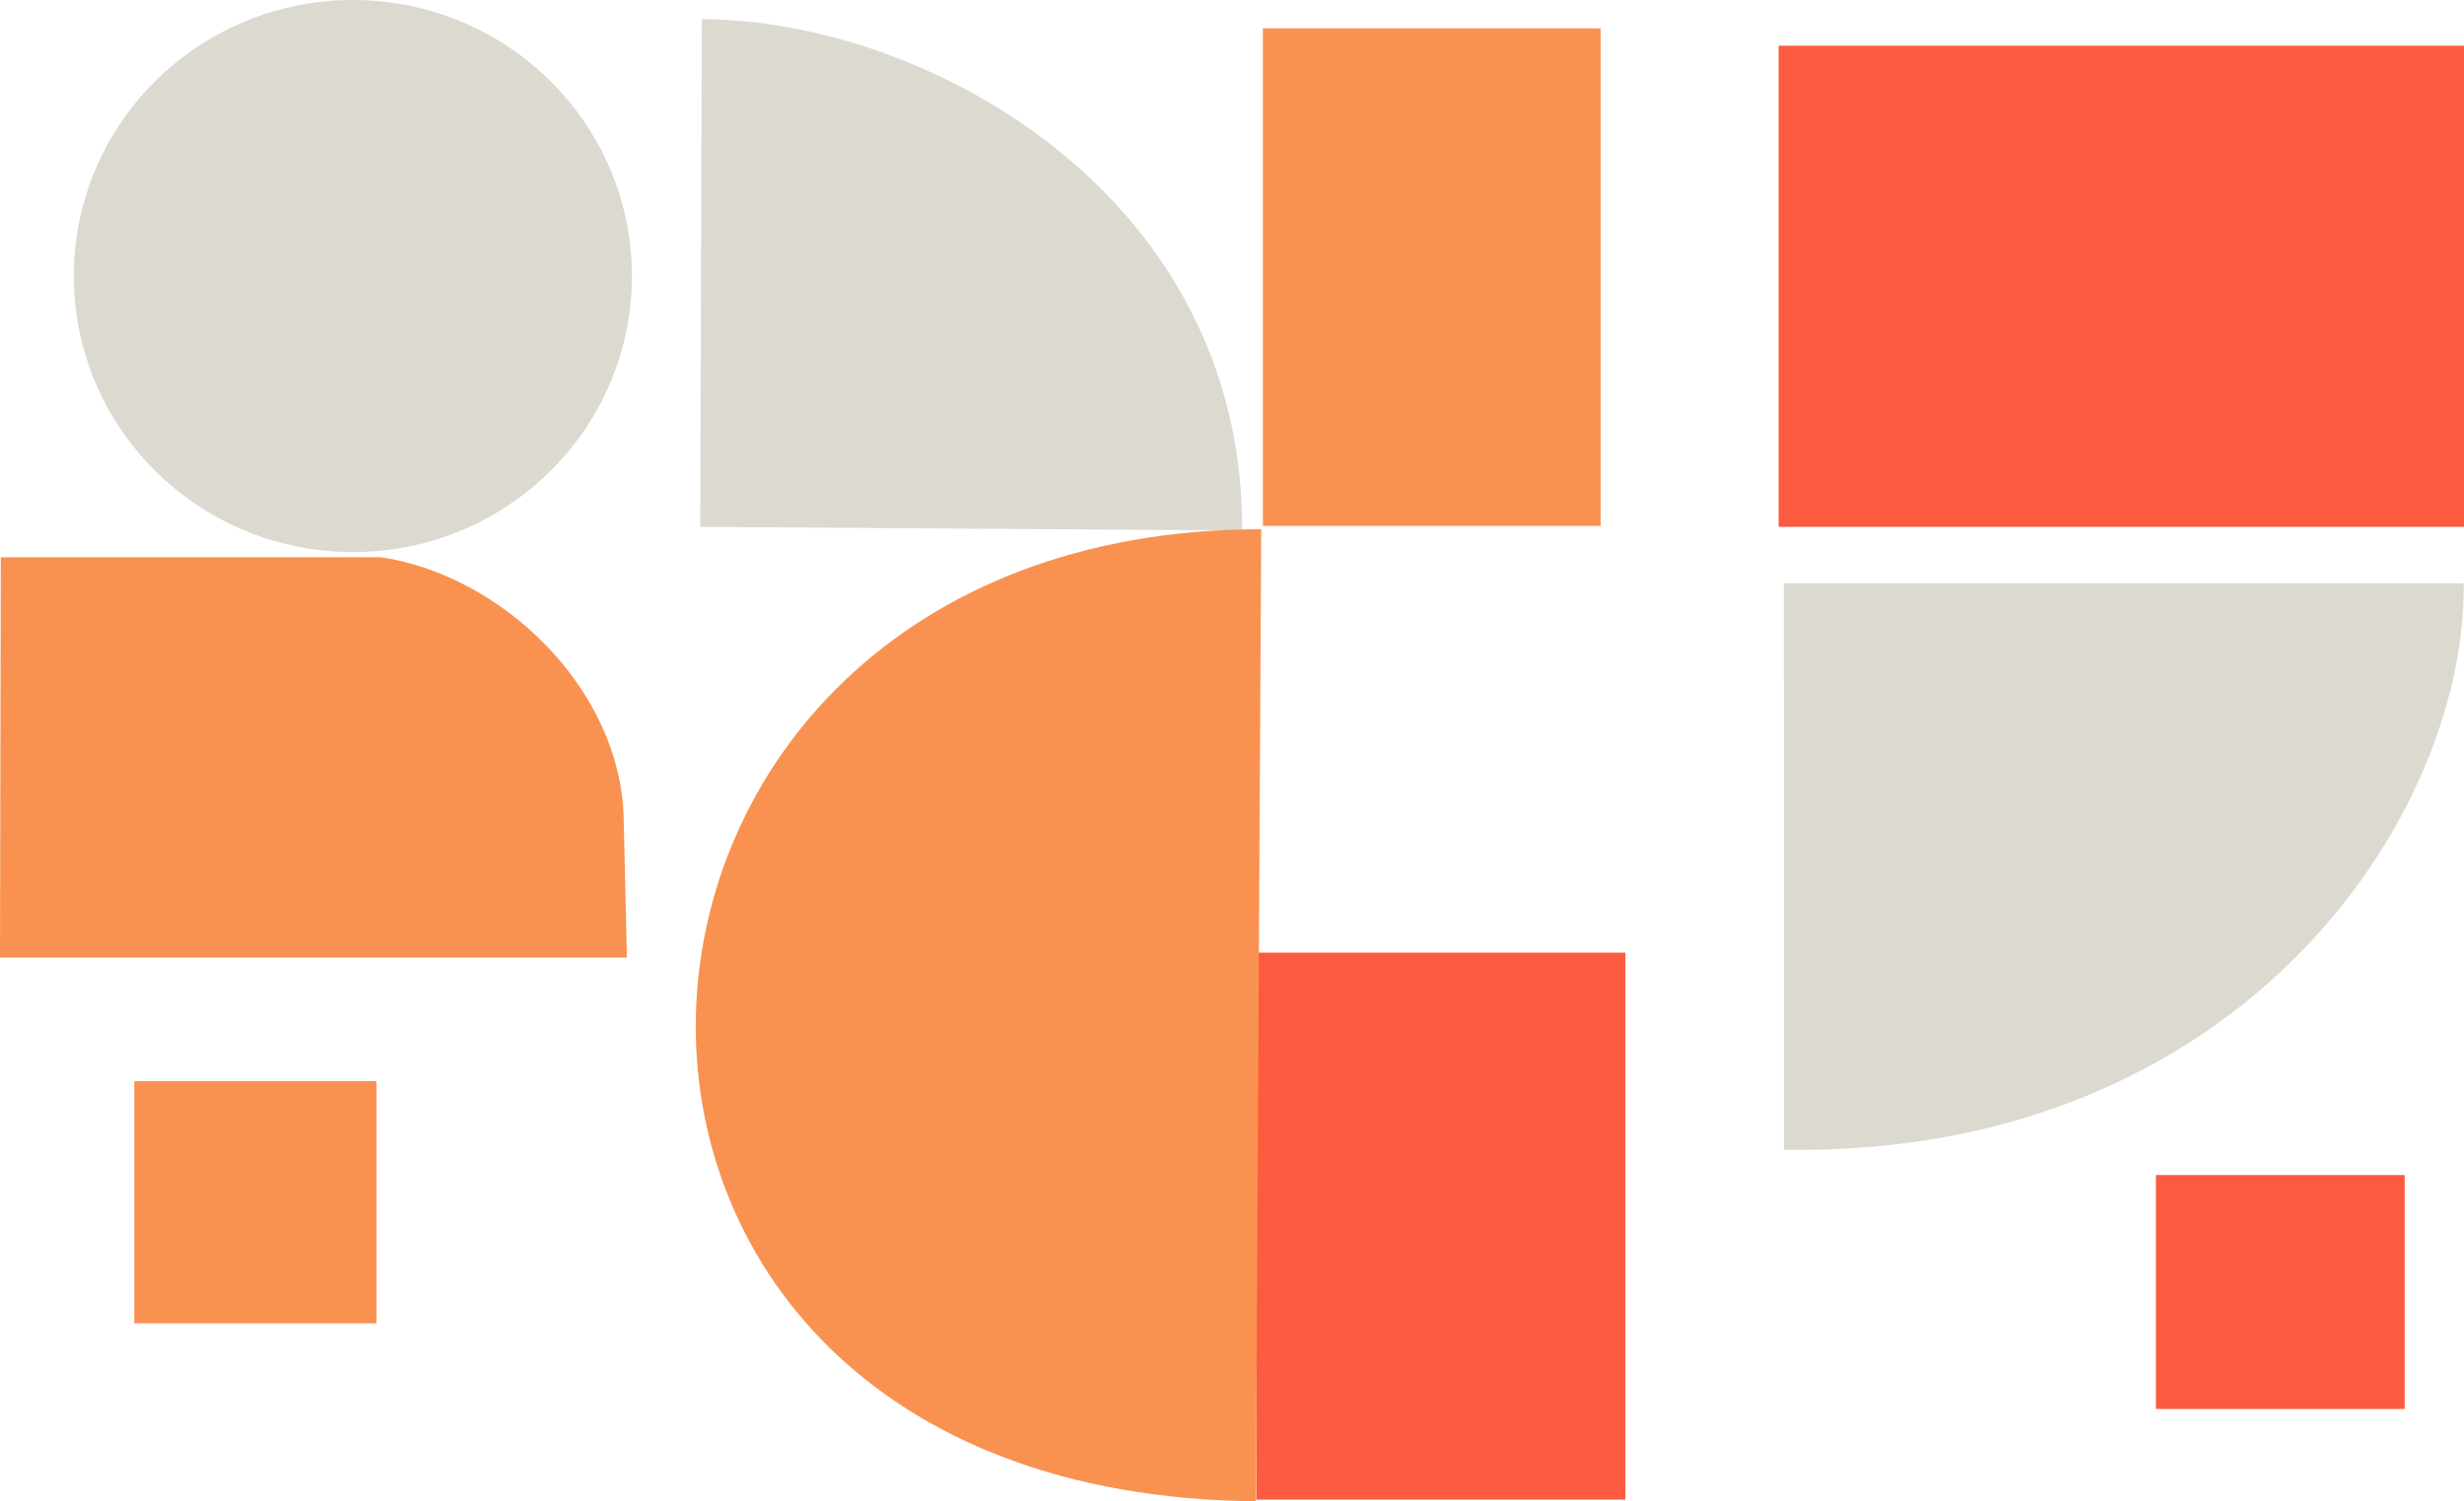
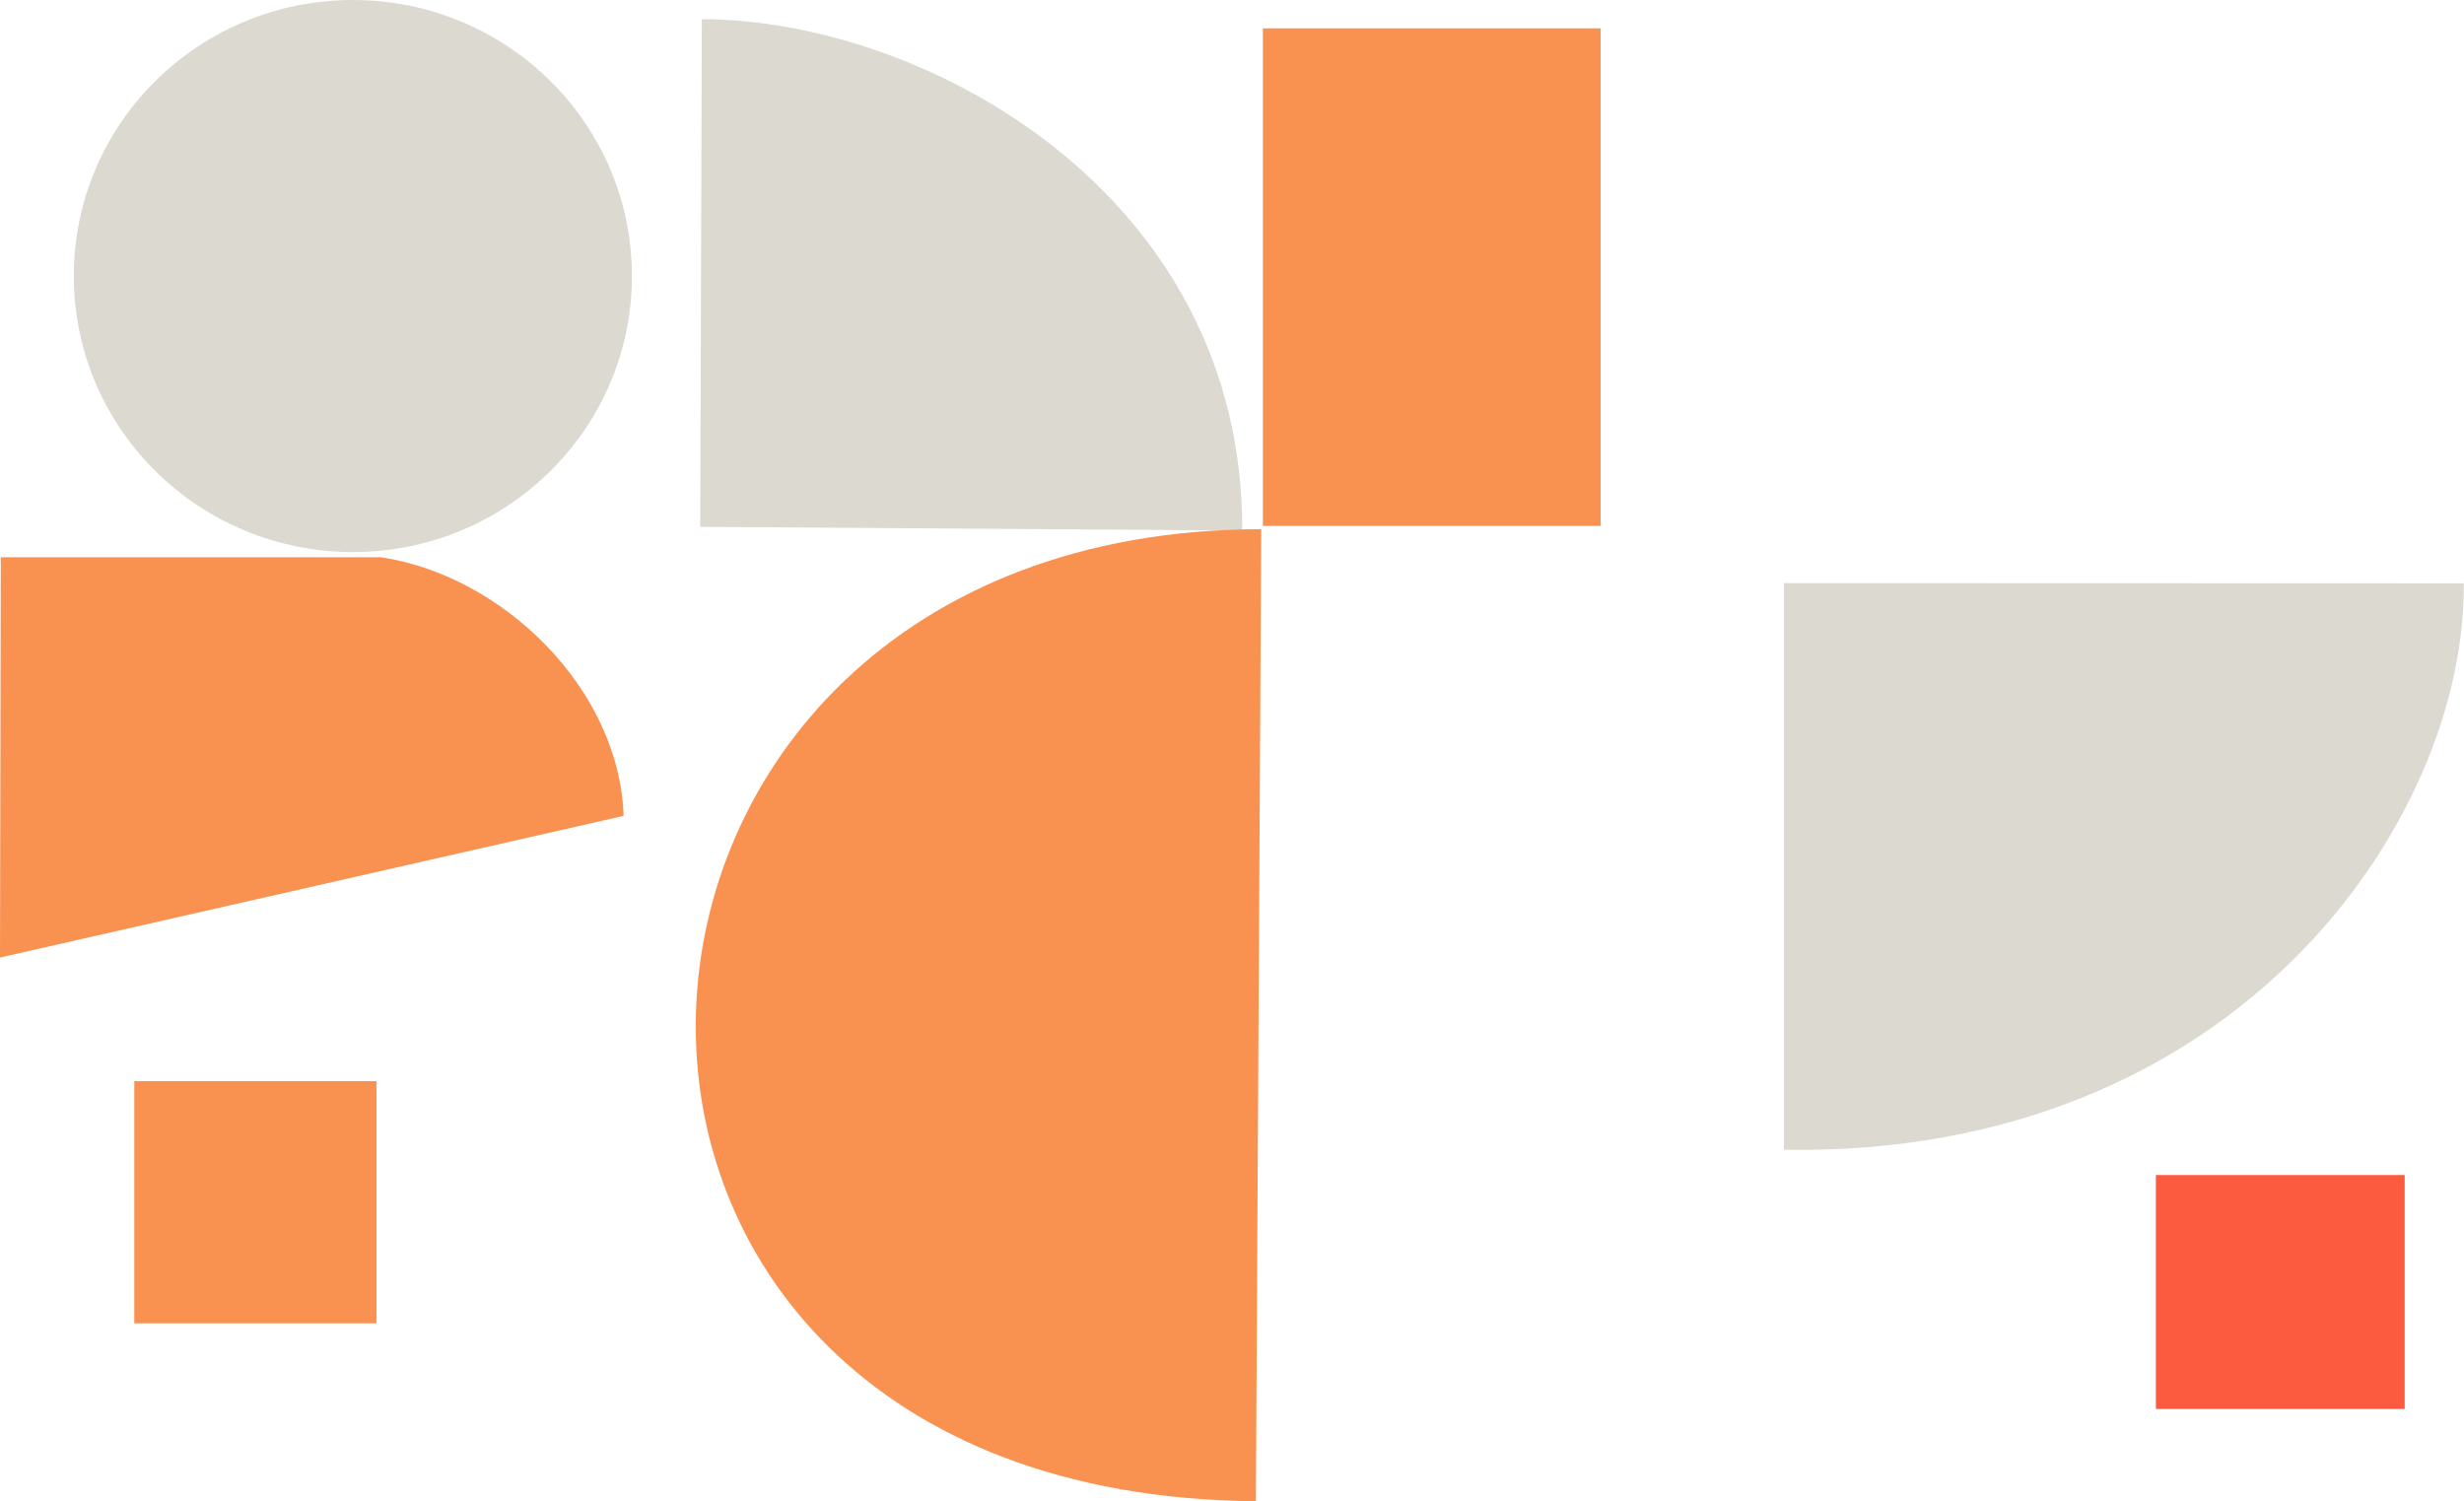
<svg xmlns="http://www.w3.org/2000/svg" version="1.1" id="svg1" width="664.004" height="404.575" viewBox="0 0 664.004 404.575" xml:space="preserve">
  <defs id="defs1" />
  <g id="layer3" transform="translate(4051.153,-3042.408)">
    <g id="g55">
      <path style="fill:#dcdad0;fill-opacity:1;stroke-width:1.193" d="m -3716.389,3185.385 -146.064,-0.989 0.433,-136.835 c 60.131,0.178 145.882,46.943 145.63,137.824 z" id="path49-5-9" />
      <path style="fill:#dcdad0;fill-opacity:1;stroke-width:1.397" d="m -3570.428,3352.271 -0.012,-152.724 183.227,0.059 c 0.644,63.212 -60.407,154.701 -183.216,152.664 z" id="path49-5-9-3" />
      <ellipse style="fill:#dcdad0;fill-opacity:1;stroke-width:3.86" id="path50" cx="-3956.059" cy="3116.8" rx="75.204" ry="74.392" />
      <rect style="fill:#f99250;fill-opacity:1;stroke-width:1.257" id="rect50" width="91.02" height="134.088" x="-3710.826" y="3050.046" />
-       <rect style="fill:#fc5b40;fill-opacity:1;stroke-width:1.257" id="rect51" width="184.705" height="129.648" x="-3571.853" y="3054.734" />
      <rect style="fill:#fc5b40;fill-opacity:1;stroke-width:1.257" id="rect52" width="67.044" height="63.048" x="-3470.177" y="3359.071" />
-       <rect style="fill:#fc5b40;fill-opacity:1;stroke-width:1.257" id="rect53" width="99.456" height="147.409" x="-3712.602" y="3299.131" />
      <rect style="fill:#f99250;fill-opacity:1;stroke-width:1.257" id="rect54" width="65.268" height="65.268" x="-4014.967" y="3333.763" />
      <path style="fill:#f99250;fill-opacity:1;stroke-width:1.316" d="m -3711.27,3185.023 -1.447,261.961 c -208.242,-1.789 -194.615,-261.77 1.447,-261.961 z" id="path54" />
-       <path style="fill:#f99250;fill-opacity:1;stroke-width:1.257" d="m -4051.153,3300.463 0.222,-107.892 h 102.342 c 32.629,4.796 64.313,35.206 65.49,69.708 l 0.888,38.184 z" id="path55" />
+       <path style="fill:#f99250;fill-opacity:1;stroke-width:1.257" d="m -4051.153,3300.463 0.222,-107.892 h 102.342 c 32.629,4.796 64.313,35.206 65.49,69.708 z" id="path55" />
    </g>
  </g>
</svg>